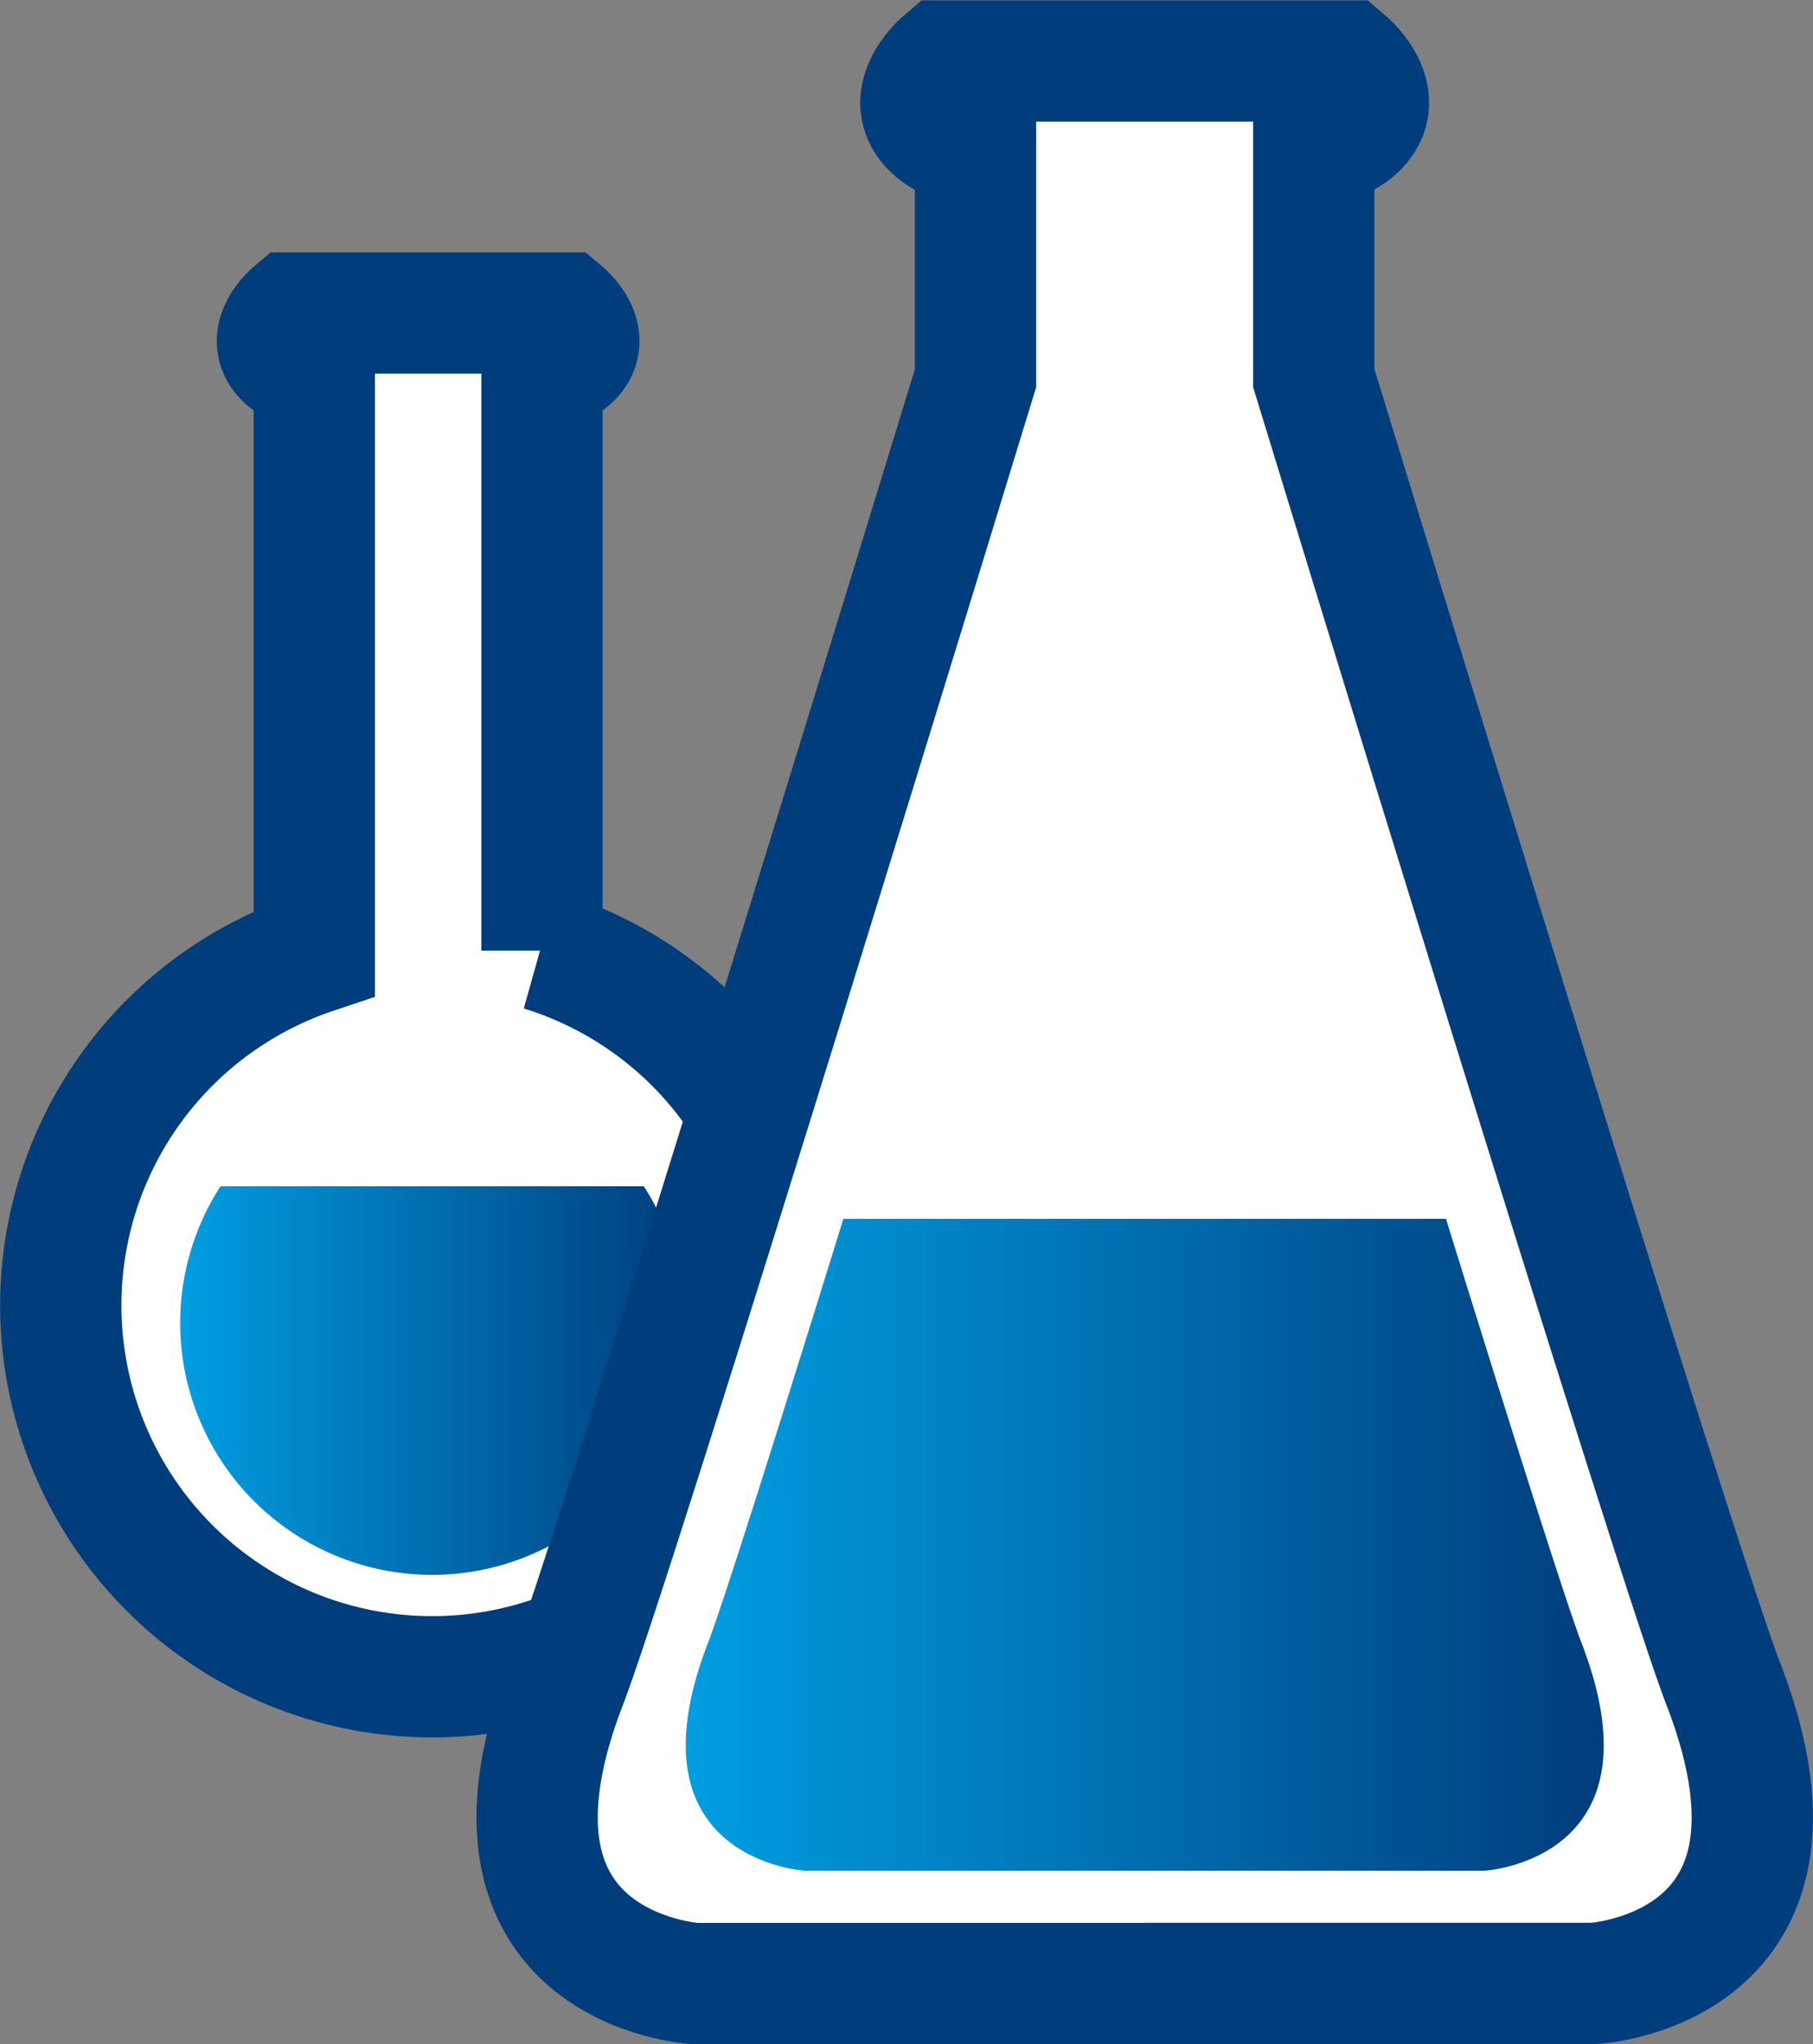
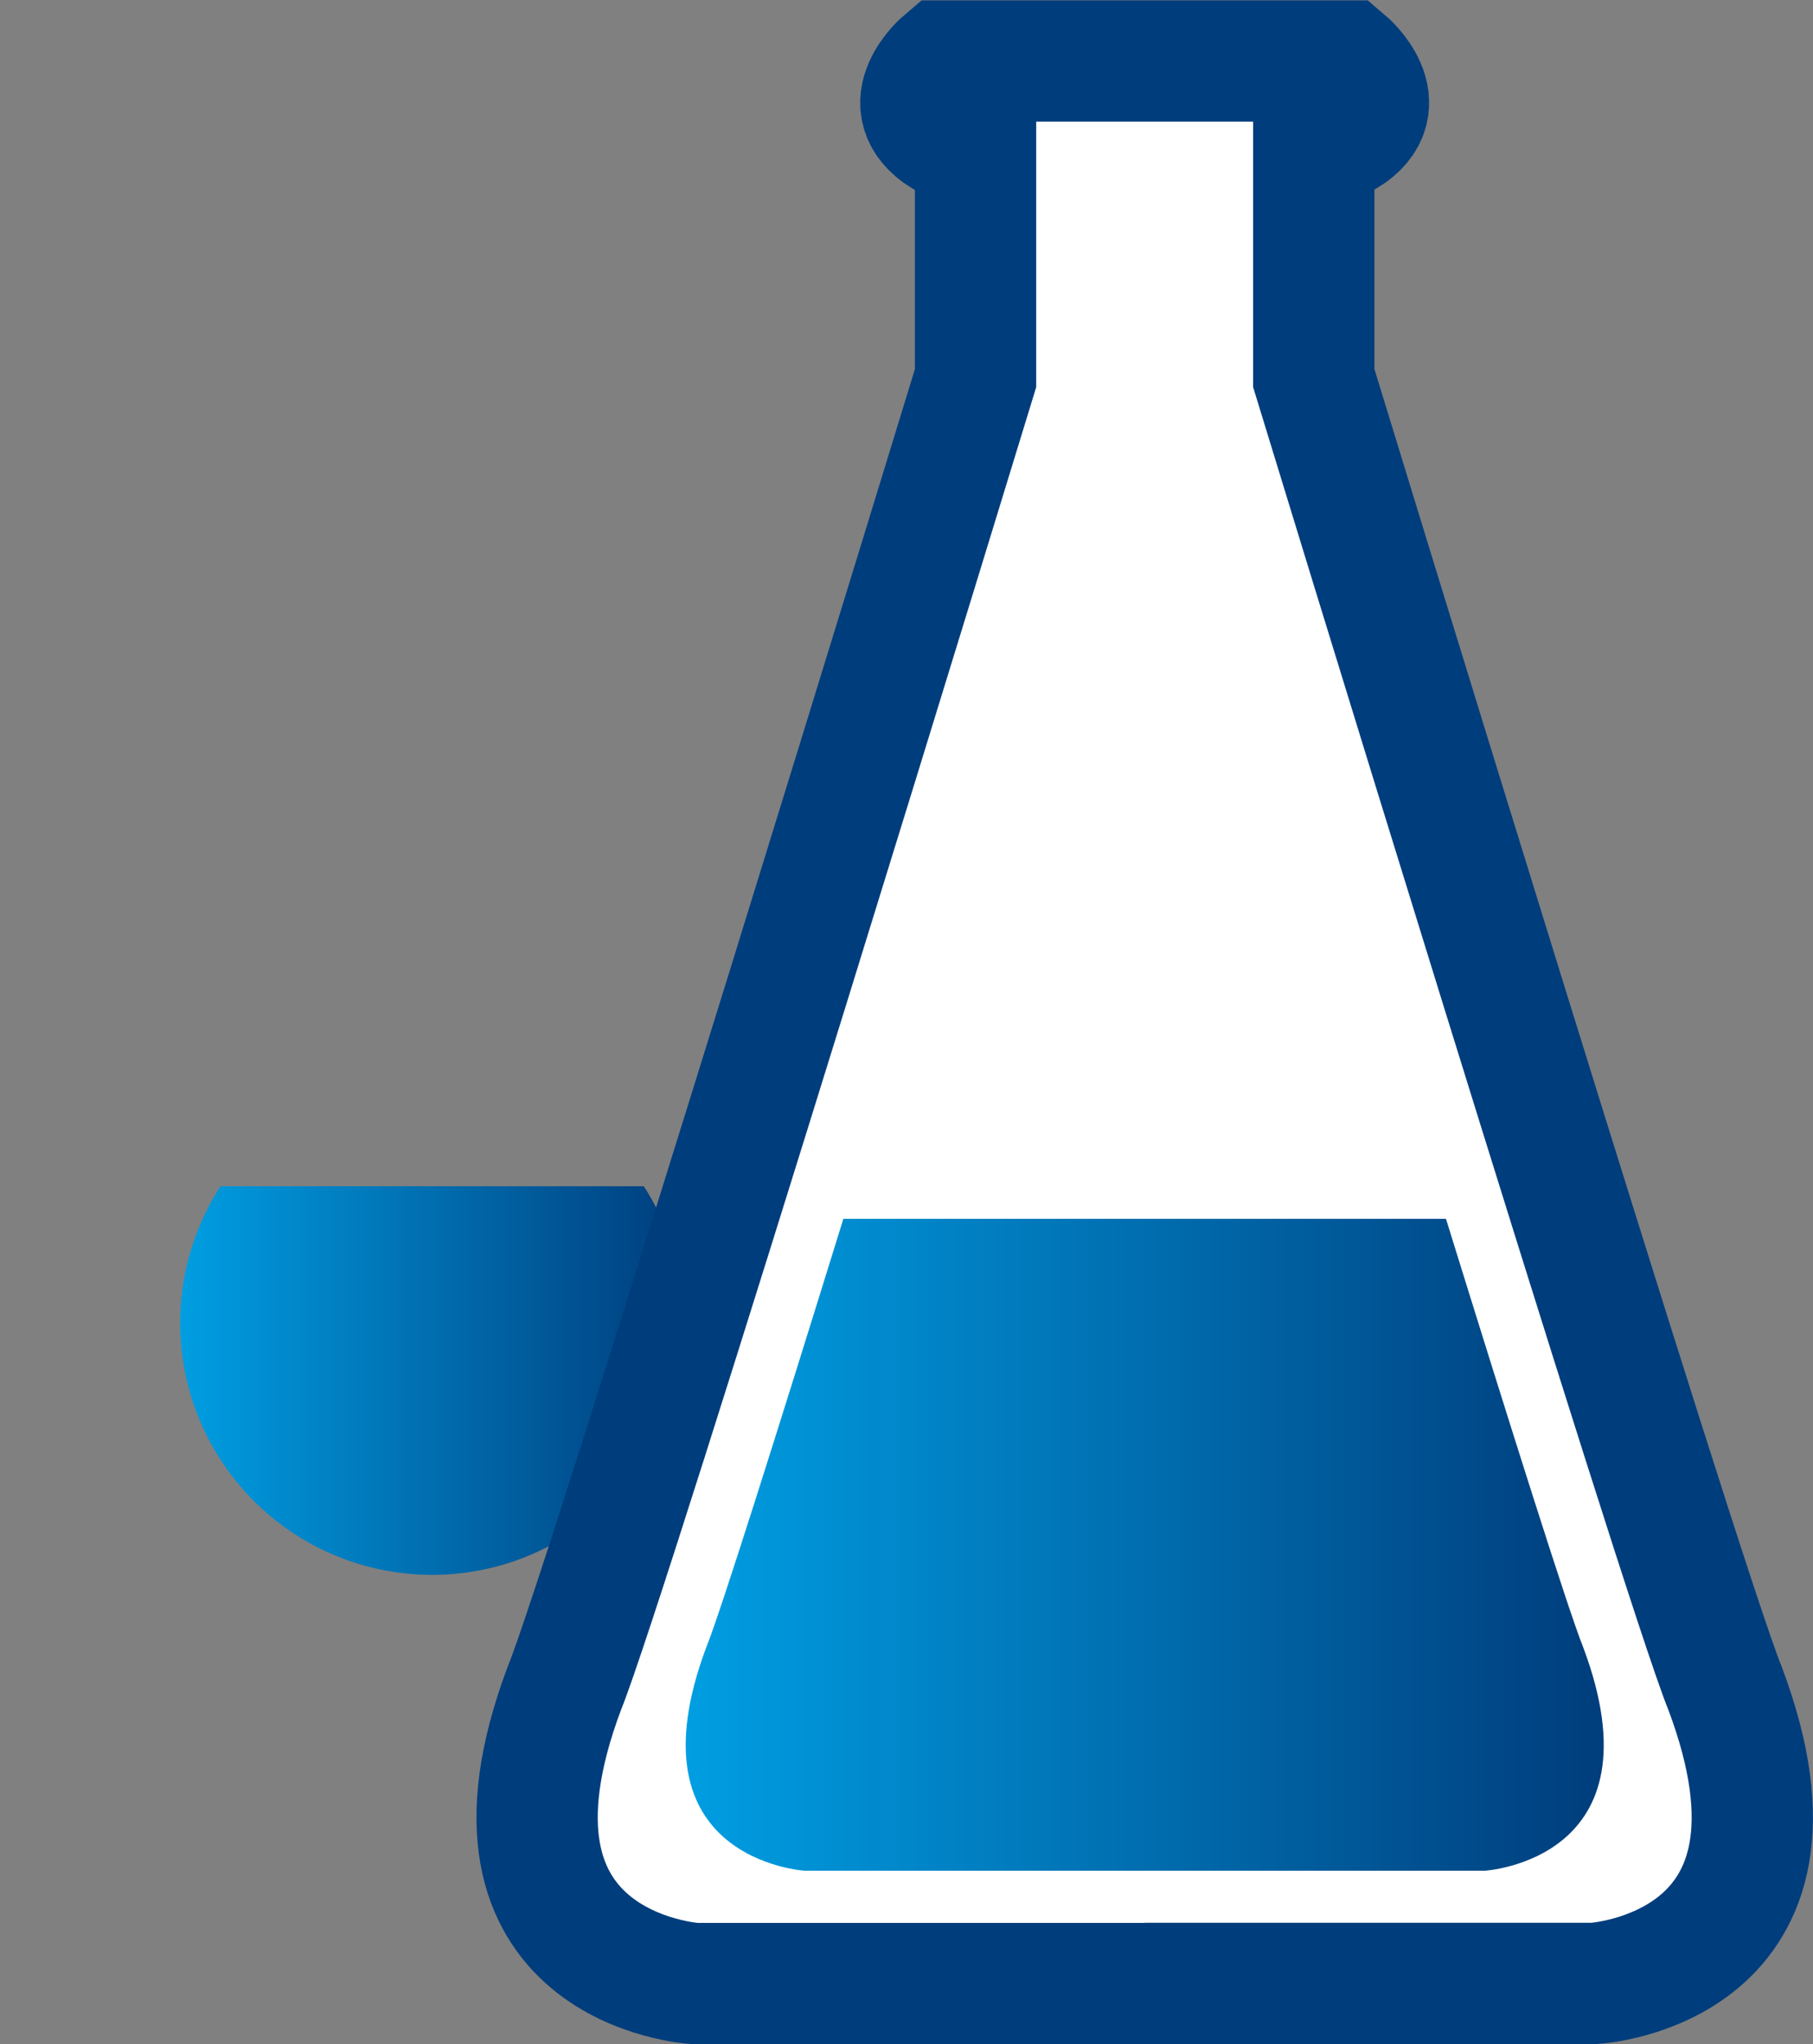
<svg xmlns="http://www.w3.org/2000/svg" xmlns:xlink="http://www.w3.org/1999/xlink" viewBox="0 0 239.18 269.7">
  <rect x="0" y="0" width="239.18" height="269.7" fill="#808080" stroke="none" />
  <defs>
    <style>.cls-1{fill:#fff;stroke:#003d7c;stroke-miterlimit:10;stroke-width:16px;}.cls-2{fill:url(#linear-gradient);}.cls-3{fill:url(#linear-gradient-2);}</style>
    <linearGradient id="linear-gradient" x1="23.77" y1="182.14" x2="90.25" y2="182.14" gradientUnits="userSpaceOnUse">
      <stop offset="0" stop-color="#009ee2" />
      <stop offset="1" stop-color="#003d7c" />
    </linearGradient>
    <linearGradient id="linear-gradient-2" x1="90.46" y1="203.83" x2="211.56" y2="203.83" xlink:href="#linear-gradient" />
  </defs>
  <g id="Lag_2" data-name="Lag 2">
    <g id="Lag_1-2" data-name="Lag 1">
-       <path class="cls-1" d="M71.5,125.43V48h2.82c4.59-2.82,0-6.7,0-6.7H38.64s-4.59,3.88,0,6.7h2.82v77.78a49,49,0,1,0,30-.36Z" />
      <path class="cls-2" d="M29.09,156.52a33.24,33.24,0,1,0,55.84,0Z" />
      <path class="cls-1" d="M151,261.7h59.34s31.24-1.8,17.21-39C221.93,209,173.32,49.89,173.32,49.89h0V18h4.19c6.81-4.19,0-9.95,0-9.95h-53s-6.81,5.76,0,10h4.19V49.89h0S80.09,209,74.47,222.72c-14,37.18,17.2,39,17.2,39H151" />
-       <path class="cls-3" d="M190.76,160.82h-79.5c-8.36,27-16.23,52-18.06,56.47-10.6,28.19,13,29.55,13,29.55h89.64s23.59-1.36,13-29.55C207,212.79,199.12,187.8,190.76,160.82Z" />
+       <path class="cls-3" d="M190.76,160.82h-79.5c-8.36,27-16.23,52-18.06,56.47-10.6,28.19,13,29.55,13,29.55h89.64s23.59-1.36,13-29.55C207,212.79,199.12,187.8,190.76,160.82" />
    </g>
  </g>
</svg>